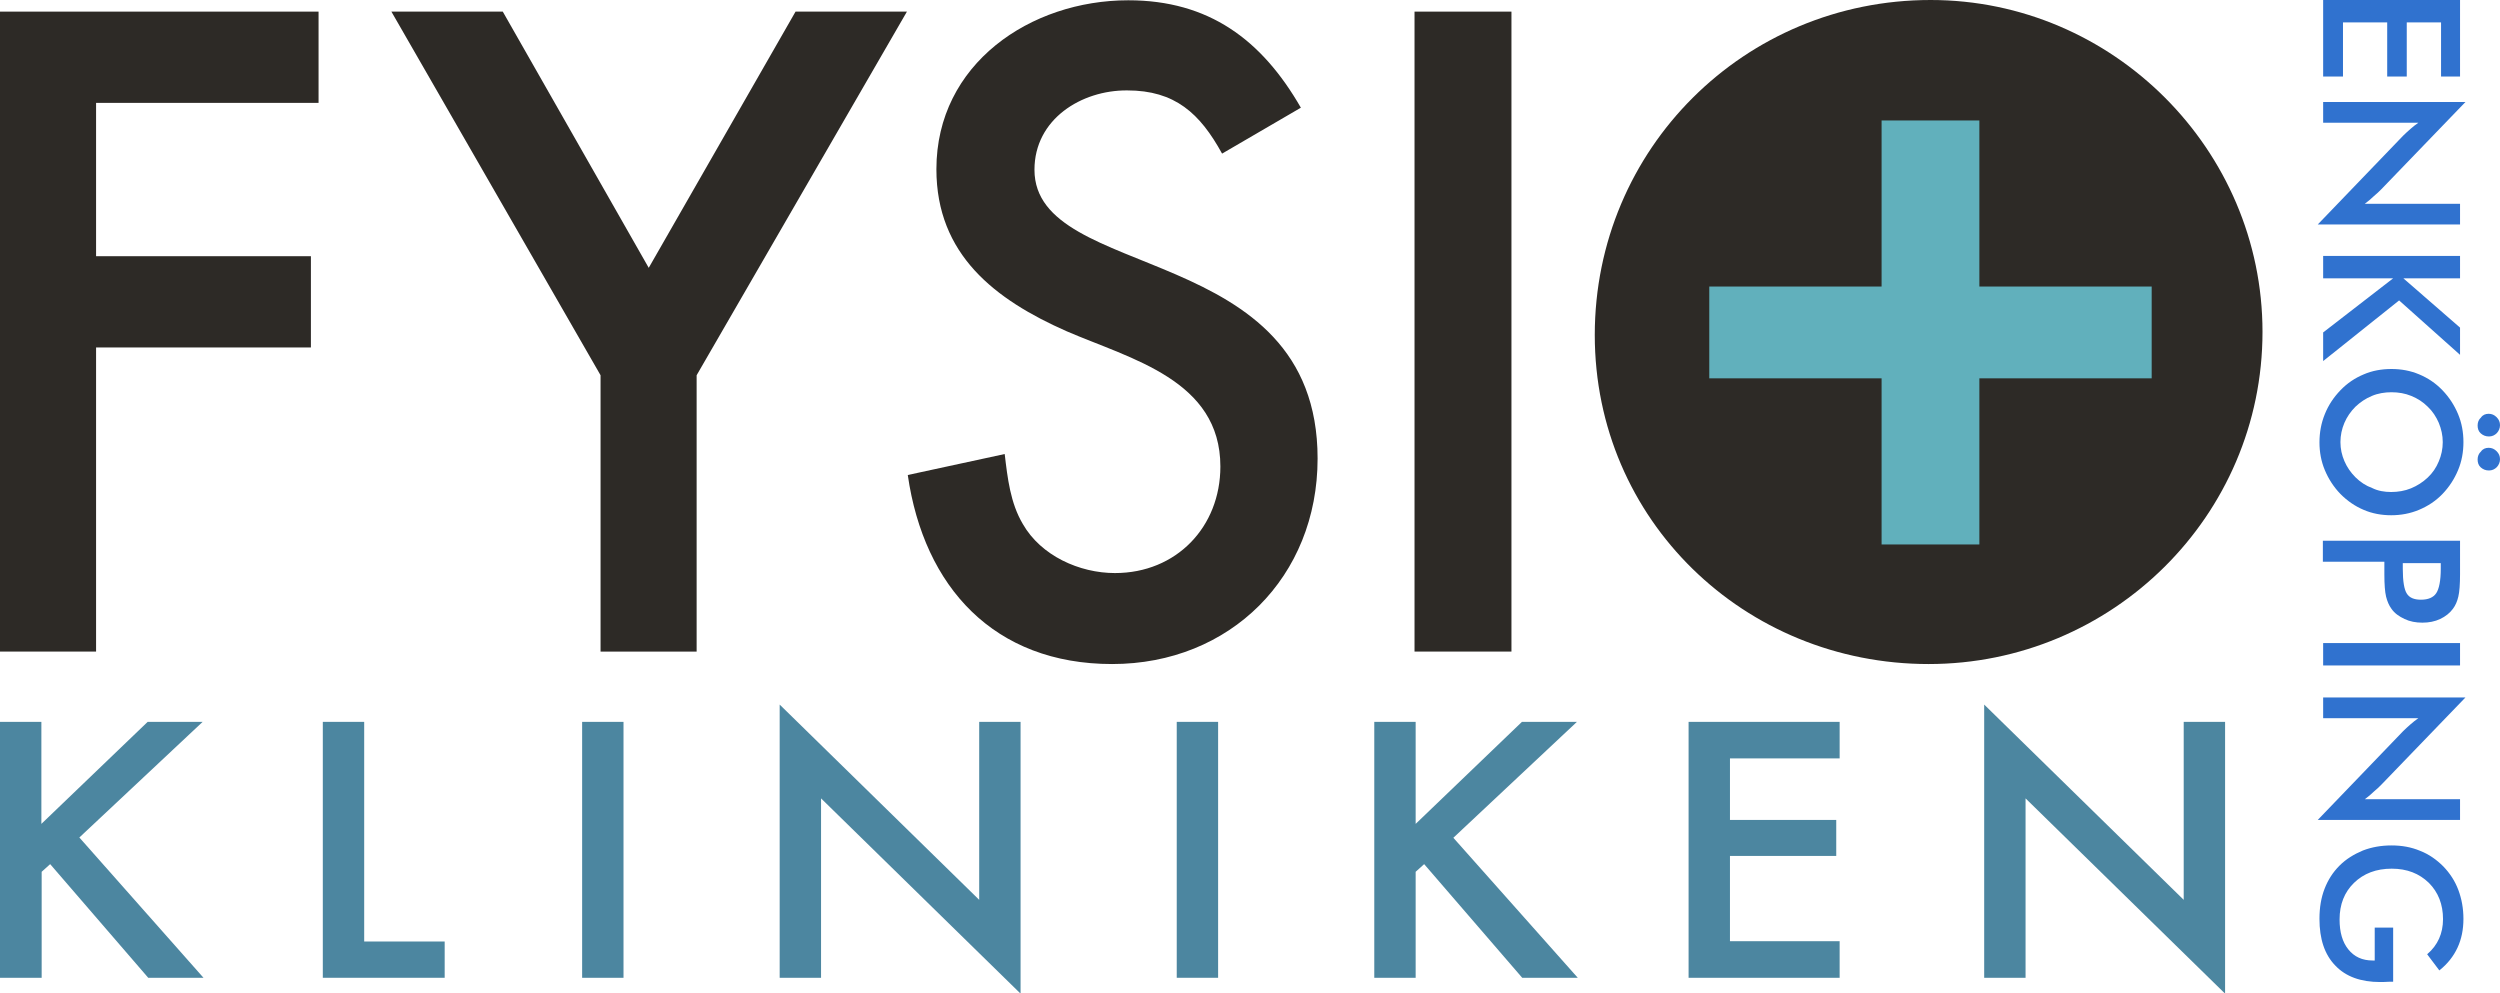
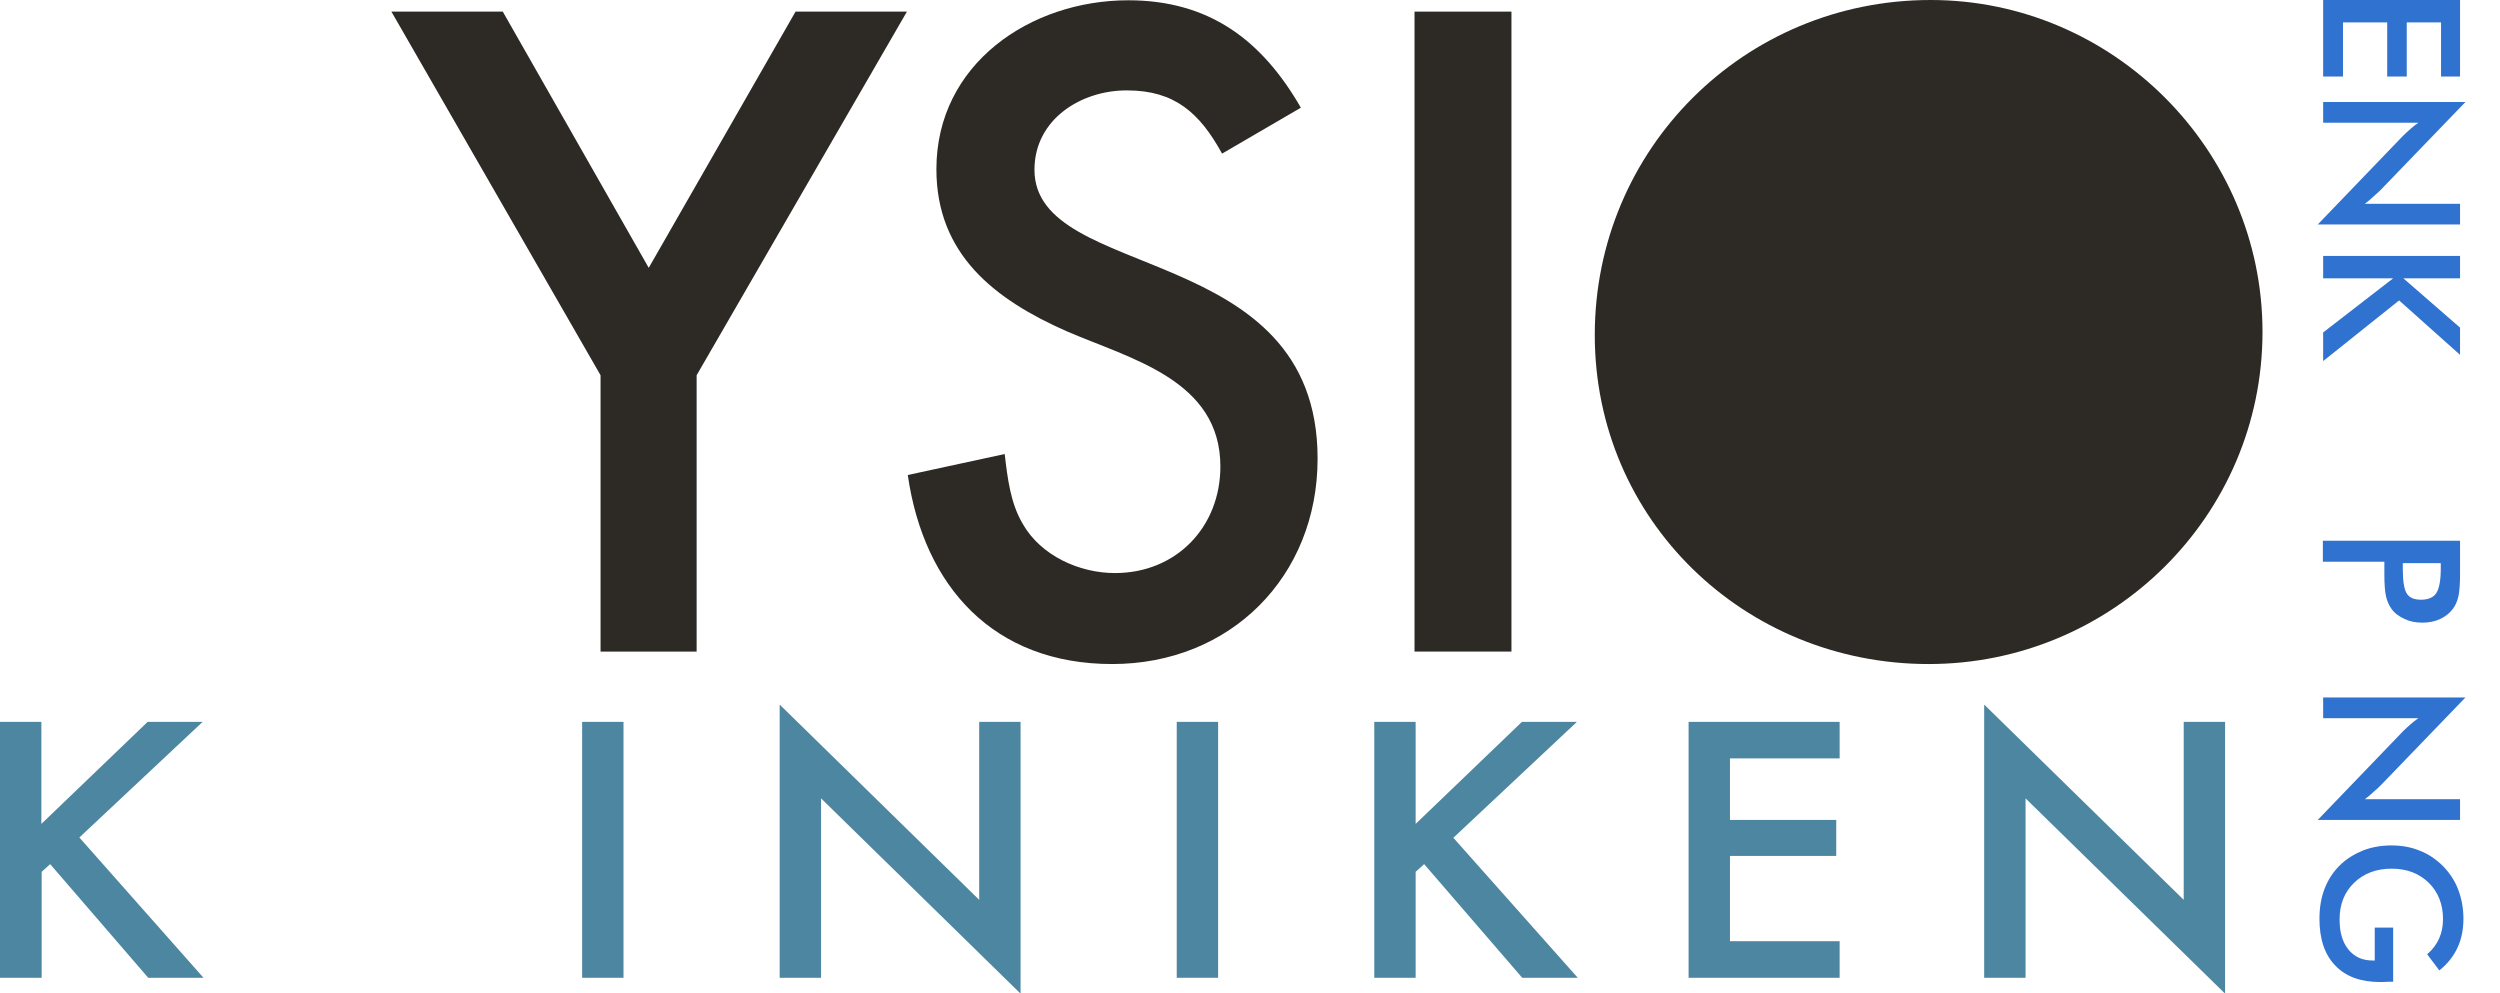
<svg xmlns="http://www.w3.org/2000/svg" version="1.1" x="0px" y="0px" viewBox="0 0 882.1 350.5" style="enable-background:new 0 0 882.1 350.5;" xml:space="preserve">
  <style type="text/css"> .st0{fill:#2D2A26;} .st1{fill:#4C86A0;} .st2{fill:#61B0BC;} .st3{fill:#3072CF;} </style>
  <g id="Layer_2"> </g>
  <g id="Lager_1">
    <g>
-       <path class="st0" d="M33.9,36.2v54.2h75.8v32.2H33.9v107.3H-0.3V4.1h112.7v32.2H33.9z" />
      <path class="st0" d="M245.8,132.4v97.5h-33.9v-97.5L138.1,4.1h39.3l51.5,90.4l51.8-90.4h39.3L245.8,132.4z" />
      <path class="st0" d="M392.4,234.3c-41.6,0-66.4-27.1-72.1-66.7l34.2-7.4c1,8.5,2,17.3,6.4,24.7c6.4,11.2,20,17.3,32.5,17.3 c21.7,0,37.2-16.3,37.2-37.6c0-30.5-31.5-37.9-54.2-47.7c-25.4-11.2-46-27.1-46-57.2c0-37.2,33.2-59.6,67.7-59.6 c28.4,0,47.1,13.9,60.9,37.9l-27.8,16.2c-7.8-14.2-16.6-22.3-33.5-22.3C381.6,31.8,365,42,365,59.9c0,39.9,99.9,24.7,99.9,101.9 C464.9,203.5,434.1,234.3,392.4,234.3z" />
      <path class="st0" d="M499.1,229.9V4.1h34.2v225.8H499.1z" />
      <g>
        <path class="st1" d="M52.3,345l-34.6-40.1l-3,2.7V345H0v-90.3h14.6v36l37.5-36h19.4L28,295.5L71.8,345H52.3z" />
-         <path class="st1" d="M113.9,345v-90.3h14.6v77.5h28.4V345H113.9z" />
        <path class="st1" d="M205.4,345v-90.3H220V345H205.4z" />
        <path class="st1" d="M289.7,281.7V345h-14.6v-96.4l70.4,68.9v-62.8h14.6v95.9L289.7,281.7z" />
        <path class="st1" d="M415.2,345v-90.3h14.6V345H415.2z" />
        <path class="st1" d="M537.1,345l-34.6-40.1l-3,2.7V345h-14.6v-90.3h14.6v36l37.5-36h19.4l-43.6,40.9l43.9,49.4H537.1z" />
        <path class="st1" d="M595.8,345v-90.3h53.3v12.9h-38.7v21.7h37.5V302h-37.5v30.1h38.7V345H595.8z" />
        <path class="st1" d="M714.7,281.7V345h-14.6v-96.4l70.4,68.9v-62.8h14.6v95.9L714.7,281.7z" />
      </g>
      <g>
        <path class="st0" d="M680.5,234.3c-65,0-117.8-50.8-117.8-116.1C562.7,52.5,615.5,0,681.2,0c64.3,0,117.1,52.8,117.1,117.1 C798.3,182.1,745.2,234.3,680.5,234.3z" />
        <g>
-           <path class="st2" d="M698.4,133.5v58.6h-34.5v-58.6h-60.8v-32.4h60.8V42.5h34.5v58.6h60.8v32.4H698.4z" />
-         </g>
+           </g>
      </g>
    </g>
    <g>
      <path class="st3" d="M819.6,0H868v27h-6.7V7.9h-12.1V27h-6.9V7.9h-15.6V27h-7V0z" />
      <path class="st3" d="M819.6,36h50.3l-29.6,30.7c-0.8,0.8-1.7,1.7-2.7,2.5c-0.9,0.9-2,1.8-3.2,2.7H868v7.3h-50.2l30.1-31.3 c0.8-0.8,1.7-1.6,2.6-2.4c0.9-0.8,1.8-1.5,2.8-2.2h-33.6V36z" />
      <path class="st3" d="M819.6,90.3H868v7.9h-20l20,17.4v9.6L846.5,106l-26.8,21.4v-10.1l24.7-19.1h-24.7V90.3z" />
-       <path class="st3" d="M843.7,181.8c-3.4,0-6.7-0.6-9.7-1.9c-3.1-1.3-5.8-3.2-8.2-5.6c-2.4-2.5-4.2-5.3-5.5-8.4s-1.9-6.4-1.9-9.8 c0-3.5,0.6-6.8,1.9-10c1.3-3.2,3.1-5.9,5.5-8.4c2.4-2.5,5.1-4.3,8.2-5.6c3-1.3,6.3-1.9,9.8-1.9c3.5,0,6.7,0.6,9.8,1.9 c3.1,1.3,5.8,3.1,8.2,5.6c2.4,2.5,4.2,5.3,5.5,8.4c1.3,3.1,1.9,6.4,1.9,9.9c0,3.5-0.6,6.8-1.9,9.9c-1.3,3.1-3.1,5.9-5.5,8.4 c-2.4,2.5-5.2,4.3-8.3,5.6S847.1,181.8,843.7,181.8z M843.7,173.6c2.4,0,4.8-0.4,7-1.3c2.2-0.9,4.2-2.2,5.9-3.8 c1.7-1.6,3-3.5,3.9-5.7c0.9-2.1,1.4-4.4,1.4-6.8s-0.5-4.6-1.4-6.8c-0.9-2.1-2.2-4.1-3.9-5.7c-1.7-1.7-3.6-2.9-5.8-3.8 c-2.2-0.9-4.5-1.3-7-1.3c-2.4,0-4.8,0.4-6.9,1.3c-2.2,0.9-4.1,2.2-5.8,3.8c-1.7,1.7-3,3.6-3.9,5.7c-0.9,2.1-1.4,4.4-1.4,6.8 c0,2.4,0.5,4.6,1.4,6.7c0.9,2.1,2.2,4,3.9,5.7c1.7,1.7,3.7,3,5.9,3.8C839,173.2,841.3,173.6,843.7,173.6z M878.1,146 c1.1,0,2,0.4,2.8,1.2c0.8,0.8,1.2,1.7,1.2,2.8s-0.4,2-1.1,2.8c-0.8,0.8-1.7,1.2-2.8,1.2c-1.2,0-2.1-0.4-2.9-1.1 c-0.8-0.7-1.1-1.7-1.1-2.8c0-1.1,0.4-2.1,1.2-2.8C876,146.4,877,146,878.1,146z M878.1,158c1.1,0,2,0.4,2.8,1.2s1.2,1.7,1.2,2.8 c0,1.1-0.4,2-1.1,2.8c-0.8,0.8-1.7,1.2-2.8,1.2c-1.2,0-2.1-0.4-2.9-1.1c-0.8-0.7-1.1-1.7-1.1-2.8c0-1.1,0.4-2.1,1.2-2.8 C876,158.4,877,158,878.1,158z" />
      <path class="st3" d="M841.3,198.2h-21.7v-7.4H868v11.9c0,3.5-0.2,6.1-0.6,7.8c-0.4,1.7-1,3.1-1.9,4.3c-1.1,1.5-2.6,2.7-4.5,3.6 c-1.9,0.9-4,1.3-6.3,1.3c-2.3,0-4.4-0.4-6.3-1.3c-1.9-0.9-3.5-2-4.6-3.6c-0.9-1.2-1.5-2.7-1.9-4.3c-0.4-1.7-0.6-4.3-0.6-7.8v-1.6 V198.2z M847.8,198.7v2c0,4.4,0.5,7.3,1.4,8.7c0.9,1.5,2.6,2.2,5,2.2c2.6,0,4.4-0.8,5.4-2.3s1.6-4.4,1.6-8.6v-2H847.8z" />
-       <path class="st3" d="M819.6,226.9H868v7.9h-48.3V226.9z" />
      <path class="st3" d="M819.6,246.1h50.3l-29.6,30.7c-0.8,0.8-1.7,1.7-2.7,2.5c-0.9,0.9-2,1.8-3.2,2.7H868v7.3h-50.2l30.1-31.3 c0.8-0.8,1.7-1.6,2.6-2.4c0.9-0.8,1.8-1.5,2.8-2.2h-33.6V246.1z" />
      <path class="st3" d="M844.4,327.2v19.2c-0.3,0-0.8,0-1.4,0c-1.6,0.1-2.6,0.1-3.2,0.1c-6.8,0-12.1-1.9-15.8-5.8 c-3.8-3.9-5.6-9.4-5.6-16.5c0-4,0.6-7.5,1.8-10.6s2.9-5.8,5.3-8.2c2.3-2.3,5.1-4,8.2-5.3c3.1-1.2,6.5-1.8,10.1-1.8 c3.7,0,7,0.6,10.1,1.9c3.1,1.2,5.8,3.1,8.2,5.5c2.3,2.4,4.1,5.1,5.3,8.3c1.2,3.2,1.8,6.6,1.8,10.2c0,3.8-0.7,7.2-2.1,10.2 c-1.4,3-3.5,5.7-6.4,8l-4.3-5.7c1.9-1.6,3.3-3.5,4.2-5.5c0.9-2,1.4-4.3,1.4-6.9c0-5.2-1.7-9.5-5-12.8c-3.4-3.3-7.7-5-13.1-5 c-5.5,0-9.9,1.7-13.3,5c-3.4,3.3-5.1,7.6-5.1,12.9c0,4.5,1,8,3.1,10.6c2.1,2.6,4.9,3.9,8.6,3.9h0.7v-11.6H844.4z" />
    </g>
  </g>
</svg>